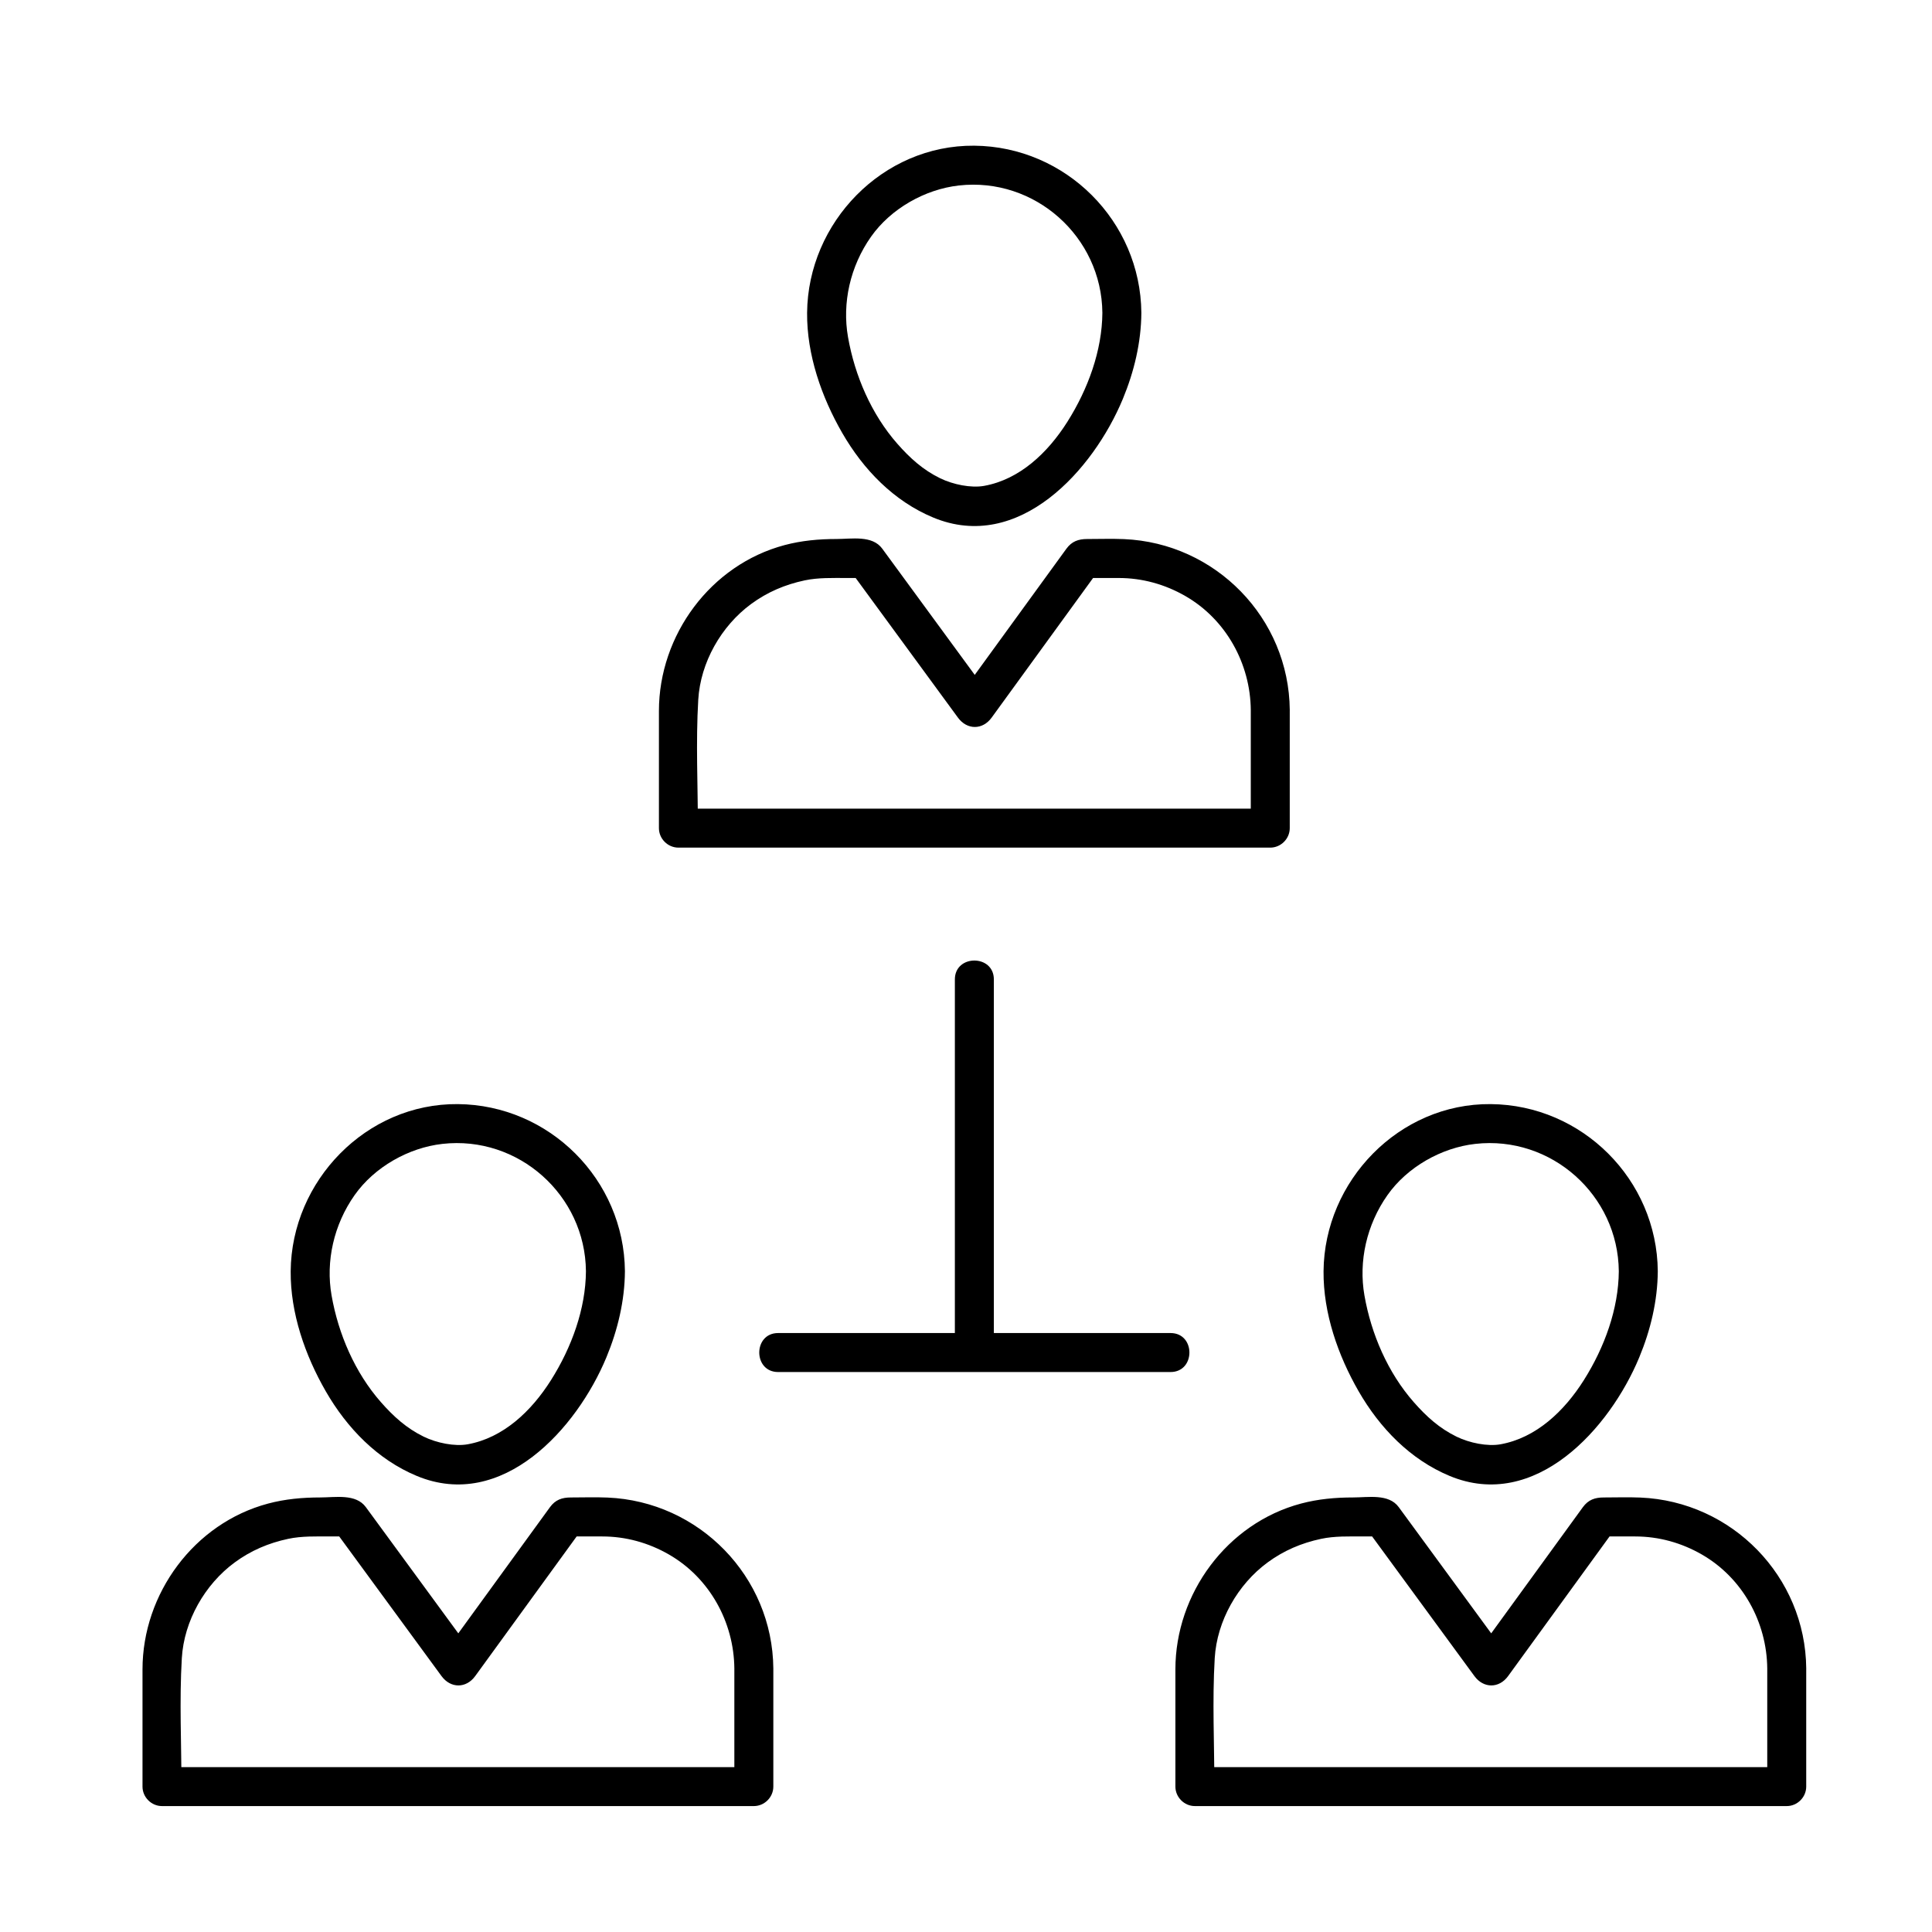
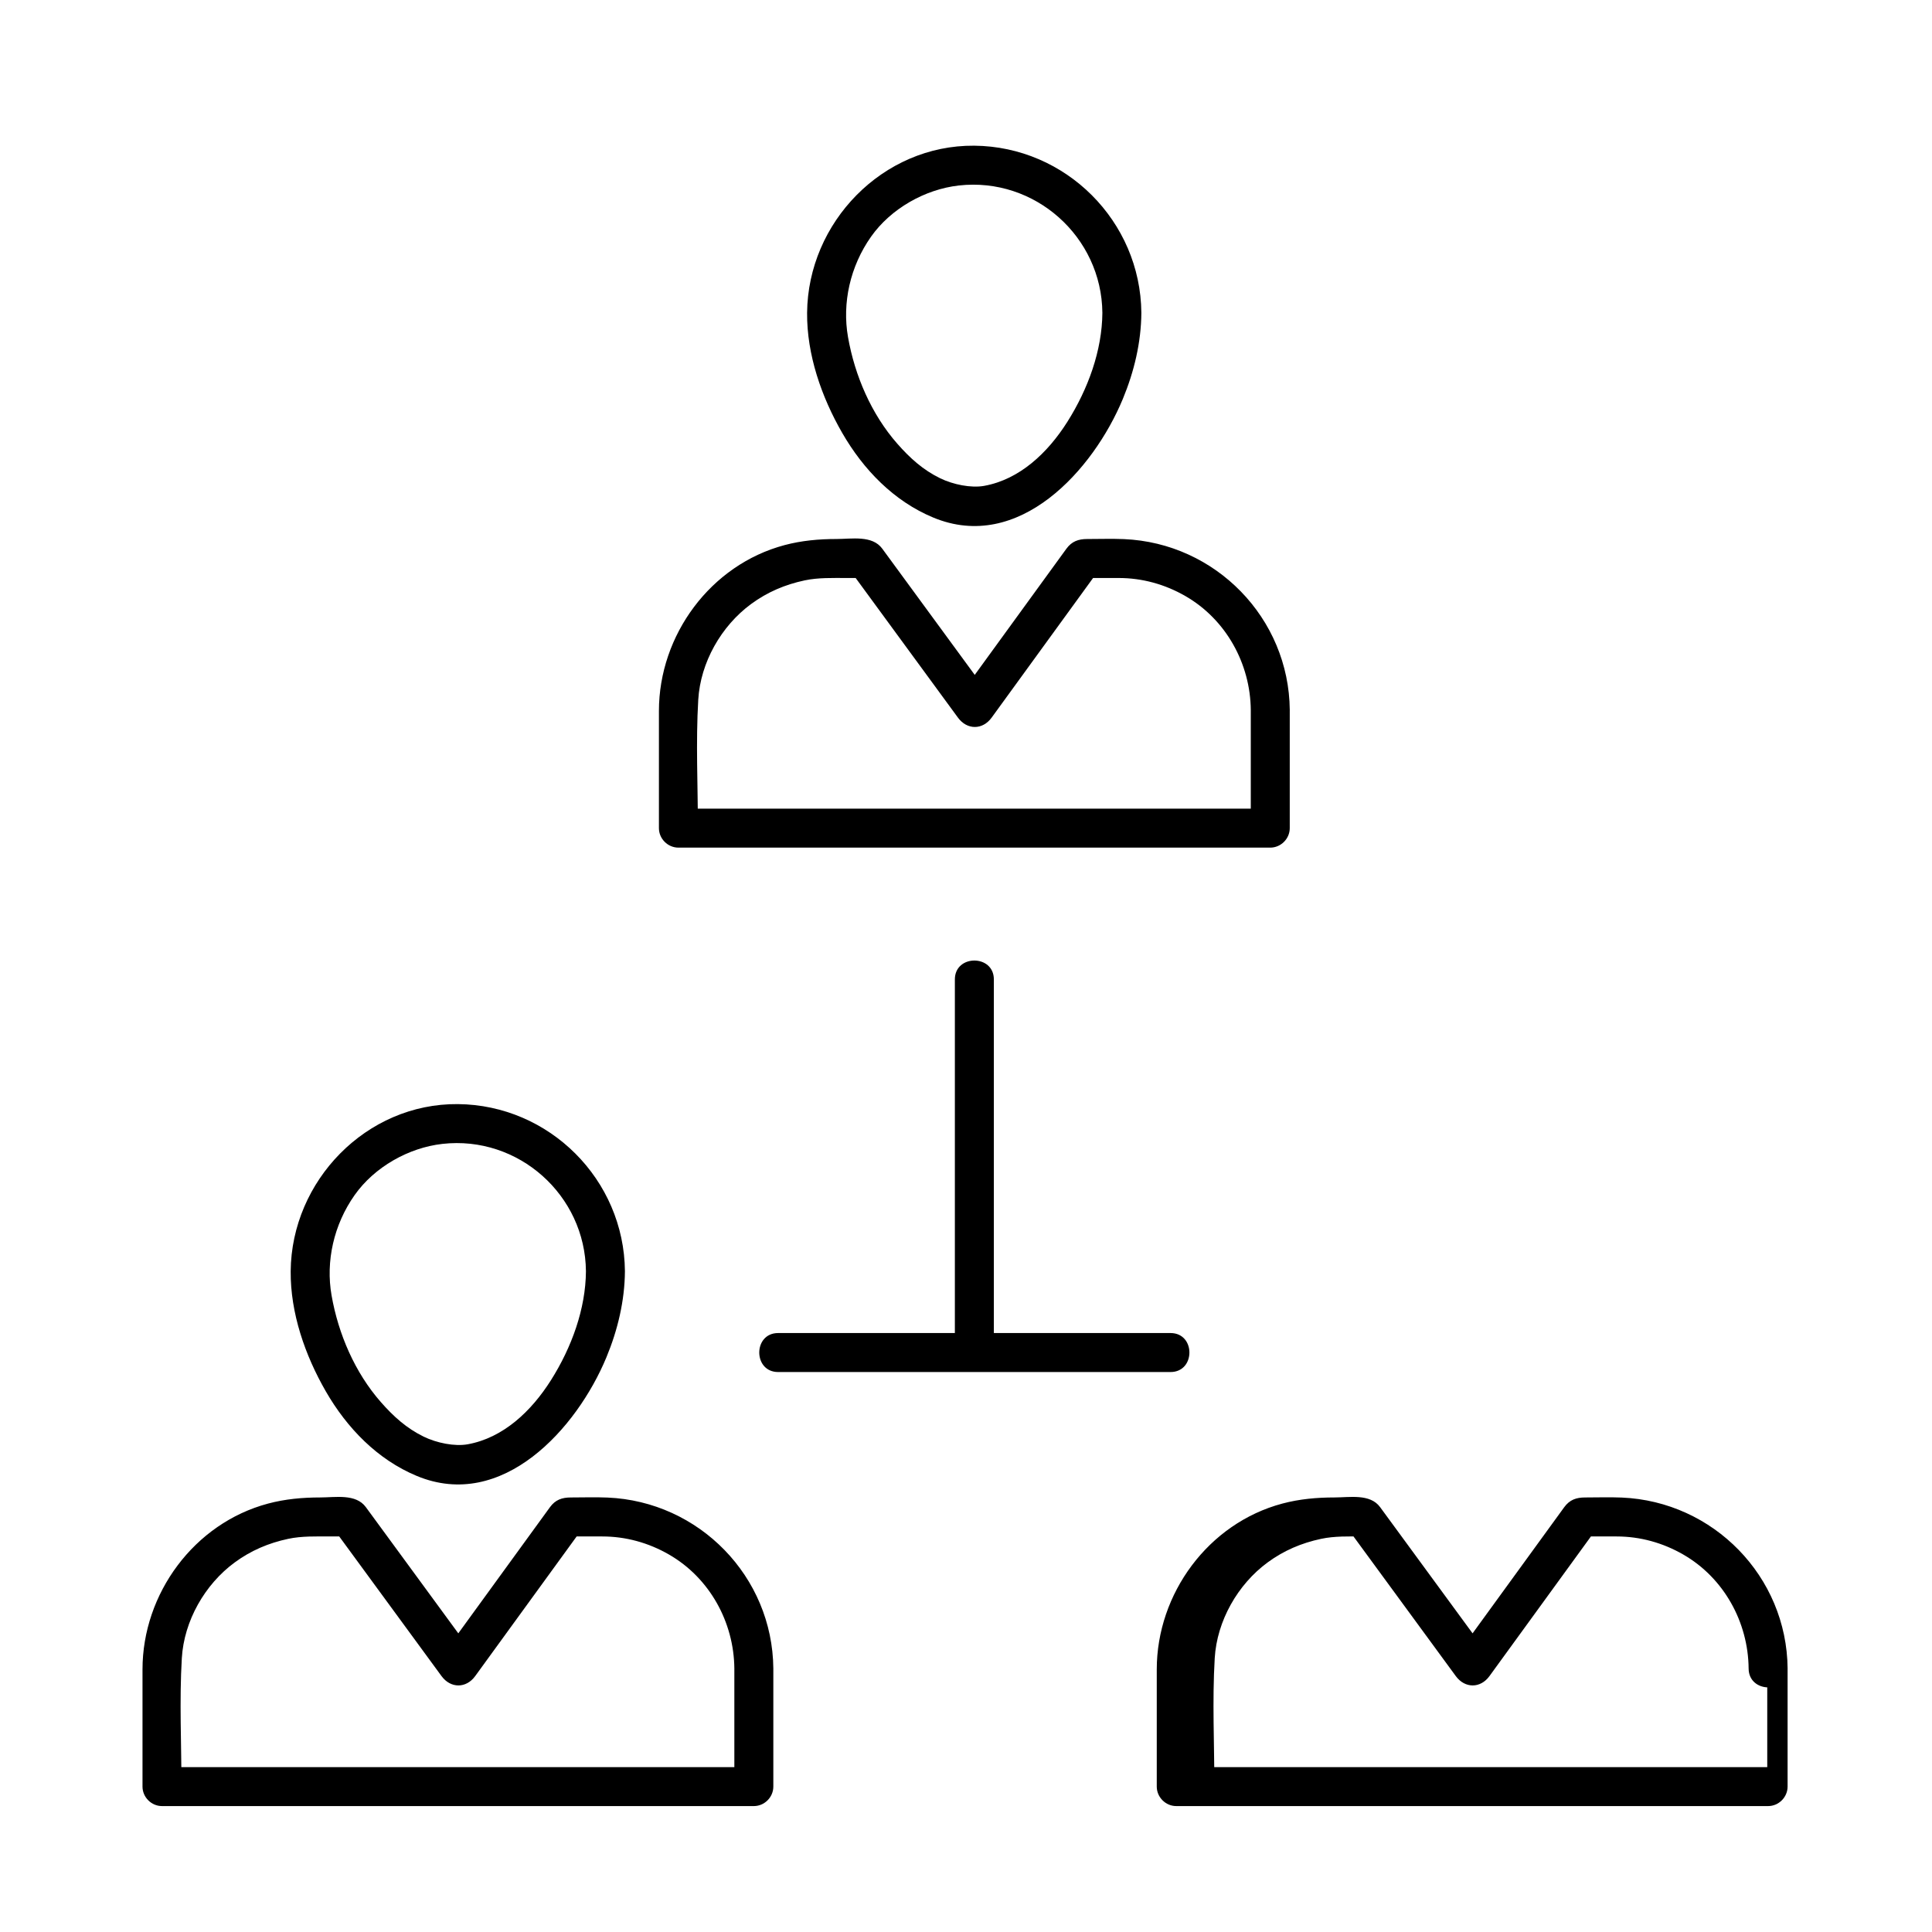
<svg xmlns="http://www.w3.org/2000/svg" fill="#000000" width="800px" height="800px" version="1.1" viewBox="144 144 512 512">
  <g>
    <path d="m299.28 480.89c-0.07 9.961-3.773 20.168-9.277 28.883-5.215 8.25-12.66 15.281-22.051 16.977-3.465 0.625-8.23-0.348-11.652-2.012-4.539-2.211-7.996-5.332-11.371-9.172-6.867-7.812-11.27-18.047-13.059-28.262-1.582-9.023 0.562-18.734 6.117-26.602 5.238-7.426 14.289-12.551 23.258-13.559 20.148-2.269 37.859 13.602 38.035 33.746 0.059 6.66 10.391 6.664 10.332 0-0.211-24.27-20.02-44.082-44.289-44.289-24.273-0.211-44.086 20.336-44.289 44.289-0.094 11.086 3.824 22.312 9.301 31.82 5.598 9.719 13.66 18.078 24.105 22.426 22.707 9.449 42.453-12.582 50.266-31.43 2.992-7.215 4.852-14.98 4.906-22.816 0.047-6.664-10.285-6.66-10.332 0z" />
    <path d="m338.61 586.18v31.289c1.723-1.723 3.445-3.445 5.164-5.164h-59.199-86.258-11.391c1.723 1.723 3.445 3.445 5.164 5.164 0-11.305-0.574-22.754 0.094-34.039 0.582-9.863 6.086-19.539 14.004-25.359 4.309-3.168 8.984-5.152 14.188-6.262 3.598-0.77 7.418-0.633 11.172-0.633h4.938c-1.488-0.852-2.973-1.707-4.461-2.559 9.66 13.188 19.324 26.375 28.984 39.566 2.406 3.285 6.516 3.309 8.922 0 9.582-13.188 19.164-26.375 28.746-39.566-1.488 0.852-2.973 1.707-4.461 2.559h9.387c6.25 0 12.258 1.668 17.668 4.781 10.762 6.184 17.234 17.91 17.34 30.223 0.055 6.66 10.387 6.664 10.332 0-0.207-24.379-19.66-44.289-43.957-45.312-3.234-0.137-6.492-0.023-9.727-0.023-2.305 0-4.078 0.602-5.516 2.578-0.262 0.363-0.527 0.727-0.789 1.086-3.57 4.914-7.141 9.828-10.711 14.742-5.742 7.906-11.488 15.809-17.23 23.715h8.922c-7.156-9.77-14.312-19.539-21.469-29.309-2.504-3.418-5.012-6.84-7.516-10.258-2.652-3.621-8.109-2.559-12.098-2.559-4.668 0-9.277 0.414-13.801 1.621-19.605 5.219-33.285 23.859-33.285 43.961v31.043c0 2.816 2.352 5.164 5.164 5.164h59.199 86.258 11.391c2.816 0 5.164-2.352 5.164-5.164v-31.289c0-6.66-10.332-6.66-10.332 0.004z" />
-     <path d="m573 480.89c-0.07 9.961-3.773 20.168-9.277 28.883-5.215 8.25-12.66 15.281-22.055 16.977-3.465 0.625-8.23-0.348-11.652-2.012-4.539-2.211-7.996-5.332-11.367-9.172-6.867-7.812-11.27-18.047-13.059-28.262-1.582-9.023 0.562-18.734 6.113-26.602 5.238-7.426 14.285-12.551 23.258-13.559 20.152-2.269 37.867 13.602 38.039 33.746 0.059 6.66 10.391 6.664 10.332 0-0.211-24.27-20.023-44.082-44.289-44.289-24.27-0.211-44.082 20.336-44.289 44.289-0.094 11.086 3.824 22.312 9.301 31.82 5.598 9.719 13.66 18.078 24.105 22.426 22.707 9.449 42.453-12.582 50.266-31.43 2.992-7.215 4.852-14.98 4.906-22.816 0.047-6.664-10.285-6.66-10.332 0z" />
-     <path d="m612.34 586.18v31.289c1.723-1.723 3.445-3.445 5.164-5.164h-59.199-86.258-11.391c1.723 1.723 3.445 3.445 5.164 5.164 0-11.305-0.574-22.754 0.094-34.039 0.582-9.863 6.086-19.539 14.004-25.359 4.309-3.168 8.984-5.152 14.188-6.262 3.598-0.77 7.418-0.633 11.172-0.633h4.938c-1.488-0.852-2.973-1.707-4.461-2.559 9.66 13.188 19.324 26.375 28.984 39.566 2.406 3.285 6.516 3.309 8.922 0 9.582-13.188 19.164-26.375 28.746-39.566-1.488 0.852-2.973 1.707-4.461 2.559h9.387c6.25 0 12.258 1.668 17.668 4.781 10.762 6.184 17.234 17.91 17.34 30.223 0.055 6.66 10.387 6.664 10.332 0-0.207-24.379-19.66-44.289-43.957-45.312-3.234-0.137-6.492-0.023-9.727-0.023-2.305 0-4.078 0.602-5.516 2.578-0.262 0.363-0.527 0.727-0.789 1.086-3.57 4.914-7.141 9.828-10.711 14.742-5.742 7.906-11.488 15.809-17.23 23.715h8.922c-7.156-9.77-14.312-19.539-21.473-29.309-2.504-3.418-5.012-6.84-7.516-10.258-2.652-3.621-8.109-2.559-12.098-2.559-4.664 0-9.277 0.414-13.801 1.621-19.605 5.219-33.285 23.859-33.285 43.961v31.043c0 2.816 2.352 5.164 5.164 5.164h59.199 86.258 11.391c2.816 0 5.164-2.352 5.164-5.164v-31.289c0.004-6.66-10.328-6.66-10.328 0.004z" />
+     <path d="m612.34 586.18v31.289c1.723-1.723 3.445-3.445 5.164-5.164h-59.199-86.258-11.391c1.723 1.723 3.445 3.445 5.164 5.164 0-11.305-0.574-22.754 0.094-34.039 0.582-9.863 6.086-19.539 14.004-25.359 4.309-3.168 8.984-5.152 14.188-6.262 3.598-0.77 7.418-0.633 11.172-0.633c-1.488-0.852-2.973-1.707-4.461-2.559 9.66 13.188 19.324 26.375 28.984 39.566 2.406 3.285 6.516 3.309 8.922 0 9.582-13.188 19.164-26.375 28.746-39.566-1.488 0.852-2.973 1.707-4.461 2.559h9.387c6.25 0 12.258 1.668 17.668 4.781 10.762 6.184 17.234 17.91 17.34 30.223 0.055 6.66 10.387 6.664 10.332 0-0.207-24.379-19.66-44.289-43.957-45.312-3.234-0.137-6.492-0.023-9.727-0.023-2.305 0-4.078 0.602-5.516 2.578-0.262 0.363-0.527 0.727-0.789 1.086-3.57 4.914-7.141 9.828-10.711 14.742-5.742 7.906-11.488 15.809-17.23 23.715h8.922c-7.156-9.77-14.312-19.539-21.473-29.309-2.504-3.418-5.012-6.84-7.516-10.258-2.652-3.621-8.109-2.559-12.098-2.559-4.664 0-9.277 0.414-13.801 1.621-19.605 5.219-33.285 23.859-33.285 43.961v31.043c0 2.816 2.352 5.164 5.164 5.164h59.199 86.258 11.391c2.816 0 5.164-2.352 5.164-5.164v-31.289c0.004-6.66-10.328-6.66-10.328 0.004z" />
    <path d="m436.14 226.9c-0.07 9.961-3.773 20.172-9.277 28.883-5.215 8.25-12.66 15.281-22.055 16.977-3.465 0.625-8.23-0.348-11.652-2.012-4.539-2.211-7.996-5.332-11.367-9.168-6.867-7.812-11.27-18.047-13.059-28.262-1.582-9.023 0.562-18.734 6.113-26.602 5.238-7.426 14.289-12.551 23.258-13.559 20.152-2.269 37.867 13.602 38.039 33.742 0.059 6.66 10.391 6.664 10.332 0-0.211-24.27-20.023-44.082-44.293-44.289-24.27-0.211-44.082 20.336-44.289 44.289-0.094 11.086 3.824 22.312 9.301 31.82 5.598 9.719 13.66 18.078 24.105 22.426 22.707 9.449 42.453-12.582 50.27-31.43 2.992-7.215 4.852-14.98 4.906-22.816 0.047-6.664-10.285-6.66-10.332 0z" />
    <path d="m475.47 332.18v31.289l5.164-5.164h-59.199-86.258-11.391c1.723 1.723 3.445 3.445 5.164 5.164 0-11.305-0.574-22.754 0.094-34.039 0.582-9.863 6.086-19.539 14.004-25.359 4.309-3.168 8.984-5.152 14.188-6.262 3.598-0.766 7.418-0.633 11.172-0.633h4.938c-1.488-0.852-2.973-1.707-4.461-2.559 9.66 13.188 19.324 26.375 28.984 39.566 2.406 3.285 6.516 3.309 8.922 0 9.582-13.188 19.164-26.375 28.746-39.566-1.488 0.852-2.973 1.707-4.461 2.559h9.387c6.25 0 12.258 1.668 17.668 4.781 10.762 6.184 17.238 17.91 17.34 30.223 0.055 6.66 10.387 6.664 10.332 0-0.207-24.379-19.66-44.285-43.957-45.312-3.234-0.137-6.492-0.023-9.727-0.023-2.305 0-4.078 0.602-5.516 2.578-0.262 0.363-0.527 0.727-0.789 1.086-3.57 4.914-7.141 9.828-10.711 14.742-5.742 7.906-11.488 15.809-17.23 23.715h8.922c-7.156-9.77-14.312-19.539-21.473-29.309-2.504-3.418-5.012-6.84-7.516-10.258-2.652-3.621-8.109-2.559-12.098-2.559-4.664 0-9.277 0.414-13.801 1.621-19.605 5.219-33.285 23.859-33.285 43.961v31.043c0 2.816 2.352 5.164 5.164 5.164h59.199 86.258 11.391c2.816 0 5.164-2.352 5.164-5.164v-31.289c0.004-6.66-10.328-6.66-10.328 0.004z" />
    <path d="m454.21 497.27h-60.562-43.438c-6.664 0-6.664 10.332 0 10.332h60.613 43.383c6.668 0 6.668-10.332 0.004-10.332z" />
    <path d="m397.05 403.55v72.672 26.223c0 6.664 10.332 6.664 10.332 0v-72.672-26.223c0-6.664-10.332-6.664-10.332 0z" />
  </g>
</svg>